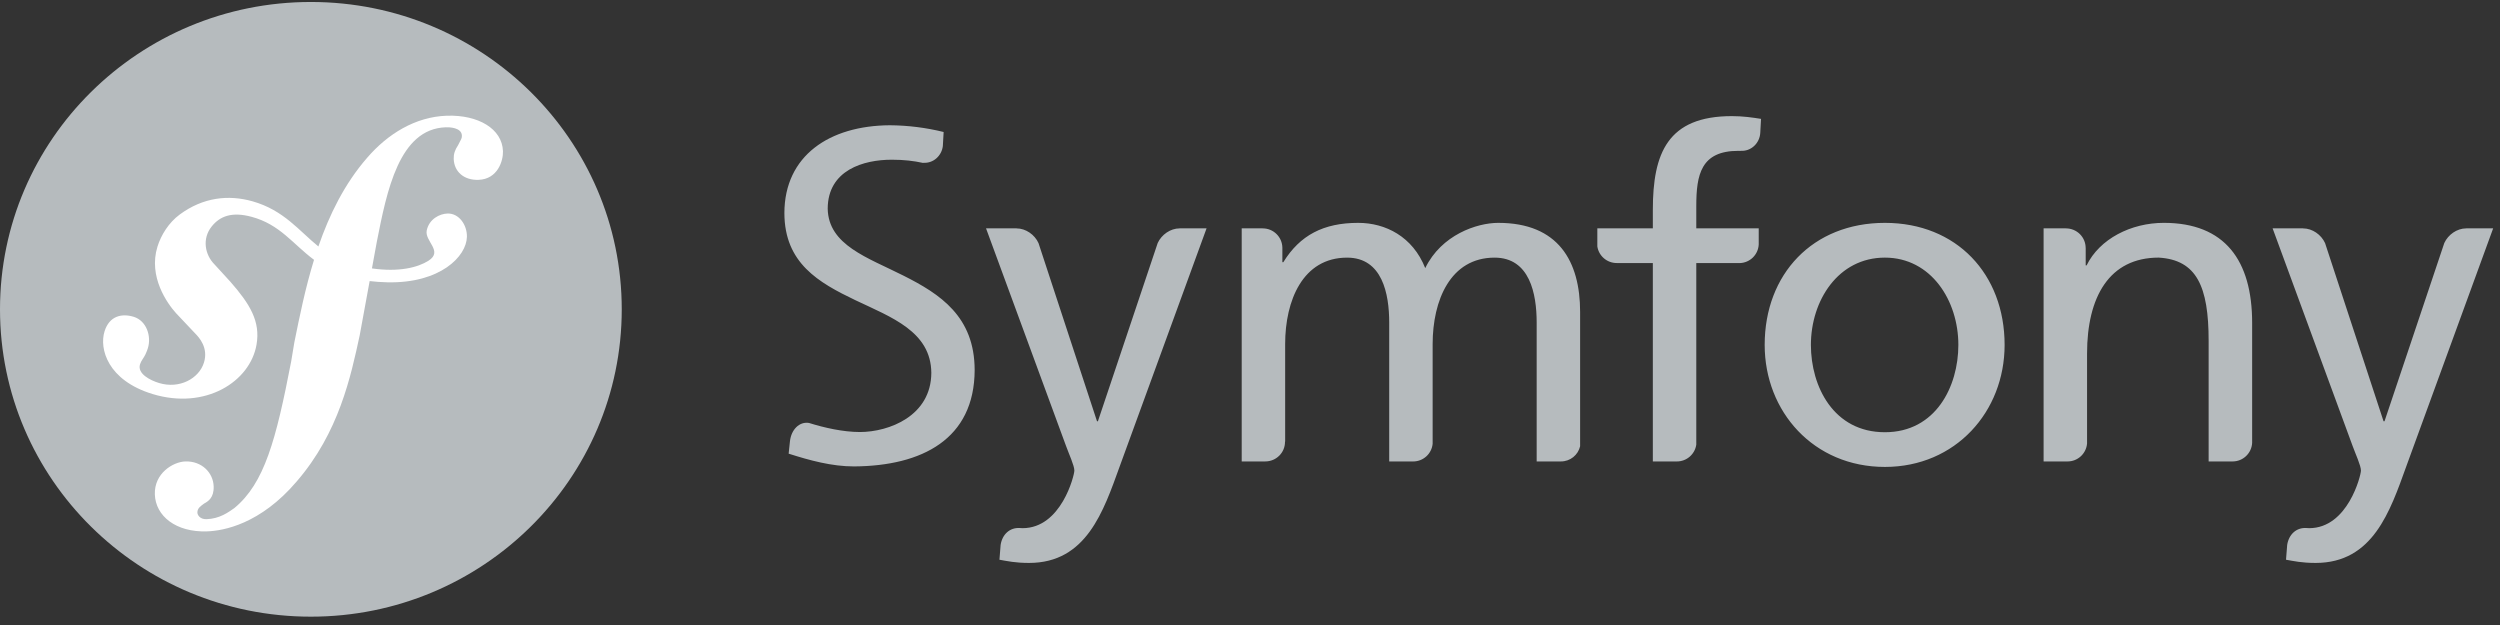
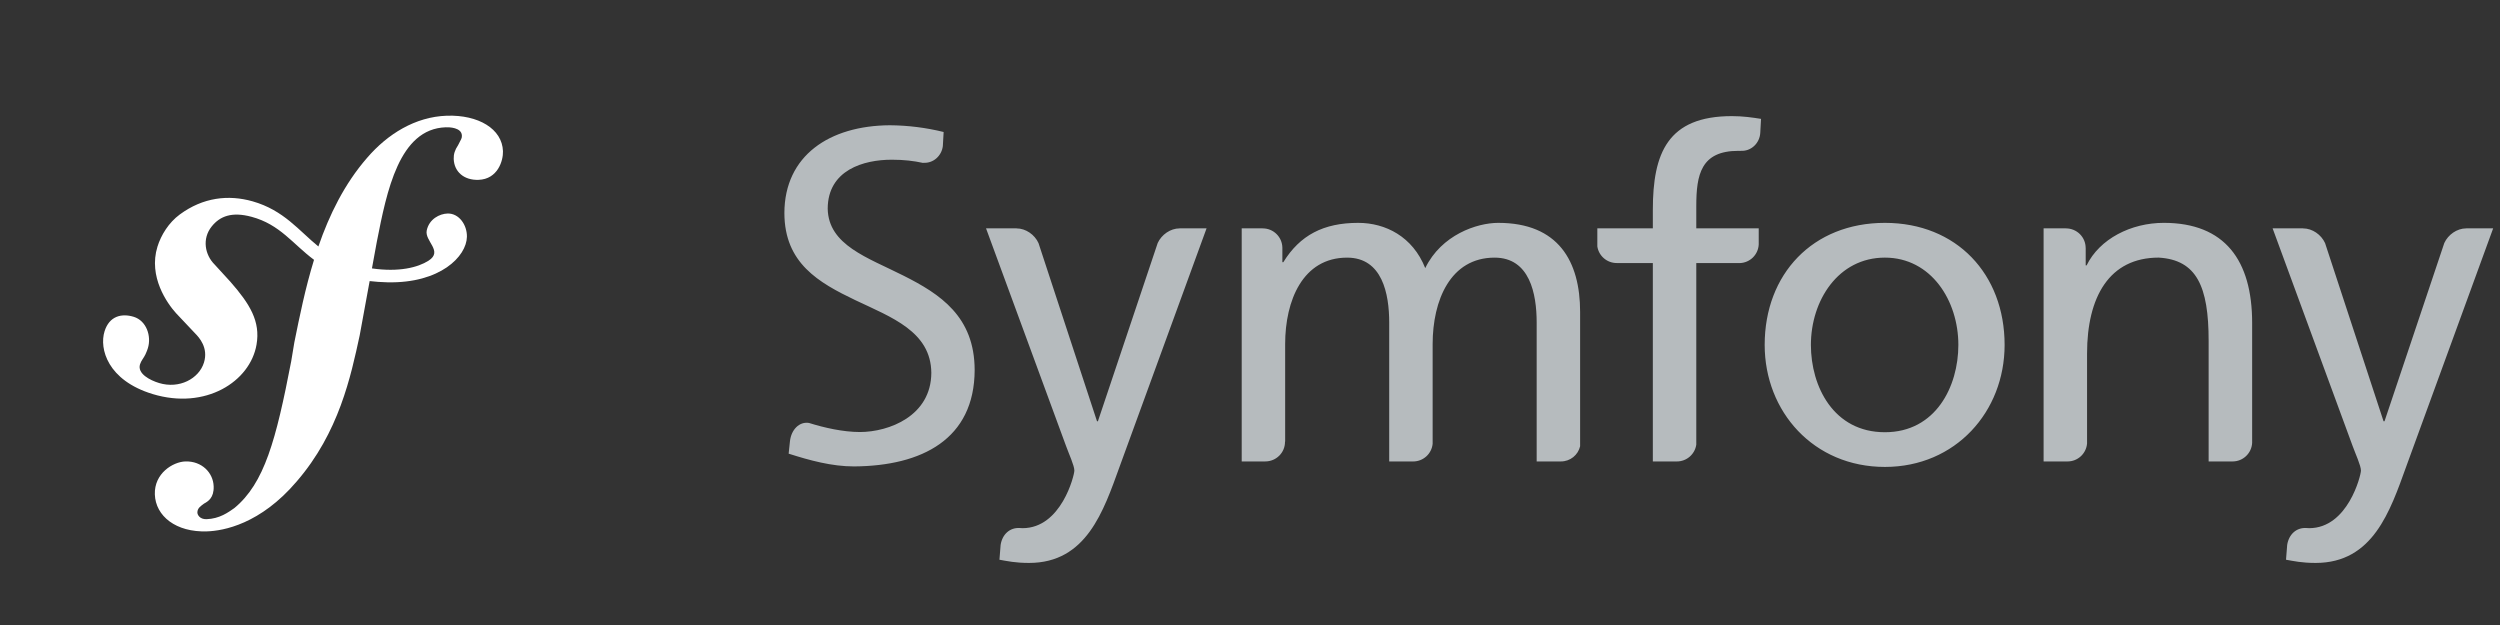
<svg xmlns="http://www.w3.org/2000/svg" width="192px" height="48px" viewBox="0 0 192 48" version="1.1">
  <rect x="0" y="0" width="192" height="48" fill="#333333" stroke="none" />
  <title>symfony</title>
  <desc>Created with Sketch.</desc>
  <defs />
  <g id="Page-1" stroke="none" stroke-width="1" fill="none" fill-rule="evenodd">
    <g id="symfony" fill-rule="nonzero">
-       <ellipse id="Oval" fill="#B6BBBE" cx="23.875" cy="23.756" rx="23.875" ry="23.604" />
      <path d="M34.313,8.887 C31.887,8.97 29.77,10.292 28.195,12.12 C26.45,14.124 25.289,16.502 24.452,18.929 C22.956,17.716 21.802,16.147 19.402,15.463 C17.546,14.936 15.598,15.153 13.806,16.473 C12.956,17.1 12.372,18.048 12.094,18.939 C11.374,21.254 12.851,23.314 13.522,24.054 L14.989,25.608 C15.291,25.913 16.019,26.708 15.663,27.848 C15.278,29.087 13.767,29.888 12.217,29.416 C11.525,29.207 10.531,28.697 10.753,27.98 C10.845,27.686 11.058,27.466 11.172,27.212 C11.277,26.994 11.327,26.831 11.358,26.735 C11.641,25.82 11.254,24.631 10.264,24.329 C9.34,24.049 8.395,24.271 8.029,25.447 C7.613,26.783 8.259,29.208 11.724,30.264 C15.782,31.497 19.215,29.312 19.702,26.463 C20.009,24.678 19.194,23.352 17.701,21.647 L16.484,20.317 C15.747,19.588 15.494,18.347 16.257,17.394 C16.9,16.59 17.817,16.247 19.318,16.65 C21.51,17.239 22.487,18.742 24.117,19.954 C23.444,22.137 23.004,24.327 22.606,26.292 L22.363,27.756 C21.198,33.799 20.309,37.116 17.997,39.021 C17.532,39.348 16.866,39.839 15.862,39.873 C15.336,39.889 15.167,39.531 15.159,39.375 C15.147,39.01 15.458,38.843 15.665,38.679 C15.974,38.512 16.441,38.236 16.409,37.351 C16.375,36.305 15.499,35.398 14.232,35.439 C13.283,35.471 11.837,36.354 11.892,37.97 C11.948,39.64 13.522,40.89 15.894,40.81 C17.162,40.768 19.994,40.257 22.785,36.977 C26.034,33.217 26.943,28.907 27.625,25.752 L28.389,21.587 C28.813,21.637 29.266,21.671 29.759,21.682 C33.805,21.767 35.829,19.695 35.859,18.188 C35.879,17.276 35.253,16.378 34.378,16.398 C33.751,16.416 32.964,16.828 32.775,17.685 C32.59,18.525 34.062,19.285 32.911,20.021 C32.094,20.544 30.629,20.913 28.565,20.613 L28.941,18.563 C29.706,14.675 30.651,9.893 34.234,9.776 C34.495,9.763 35.451,9.788 35.473,10.412 C35.48,10.622 35.427,10.674 35.18,11.152 C34.929,11.524 34.834,11.842 34.845,12.206 C34.88,13.199 35.644,13.851 36.748,13.812 C38.226,13.764 38.652,12.342 38.628,11.61 C38.568,9.893 36.737,8.808 34.313,8.887 Z" id="Shape" fill="#FFFFFF" />
      <path d="M144.76,17.116 C150.262,17.116 153.954,21.048 153.954,26.488 C153.954,31.614 150.19,35.86 144.759,35.86 C139.289,35.86 135.527,31.614 135.527,26.488 C135.527,21.048 139.218,17.116 144.759,17.116 L144.76,17.116 Z M144.76,33.195 C148.662,33.195 150.402,29.685 150.402,26.488 C150.402,23.084 148.308,19.785 144.759,19.785 C141.171,19.785 139.077,23.085 139.077,26.488 C139.077,29.684 140.817,33.195 144.759,33.195 L144.76,33.195 Z M135.07,18.782 L135.07,17.536 L130.275,17.536 L130.275,15.833 C130.275,13.412 130.63,11.585 133.505,11.585 C133.558,11.585 133.615,11.588 133.67,11.591 C133.675,11.591 133.675,11.581 133.681,11.581 C134.479,11.64 135.143,10.997 135.188,10.209 L135.247,9.129 C134.574,9.023 133.861,8.918 133.011,8.918 C128.076,8.918 126.938,11.761 126.938,16.115 L126.938,17.537 L122.675,17.537 L122.675,18.928 C122.785,19.648 123.408,20.202 124.17,20.202 C124.174,20.202 124.176,20.206 124.181,20.206 L126.938,20.206 L126.938,35.44 L128.782,35.44 C129.547,35.44 130.174,34.873 130.275,34.145 L130.275,20.205 L133.614,20.205 C134.396,20.182 135.029,19.563 135.069,18.782 L135.07,18.782 Z M90.61,17.536 C90.605,17.536 90.6,17.54 90.593,17.54 C89.89,17.54 89.208,18.018 88.911,18.664 L84.32,32.351 L84.25,32.351 L79.758,18.671 C79.464,18.021 78.78,17.541 78.072,17.541 C78.064,17.541 78.062,17.536 78.055,17.536 L75.727,17.536 L81.87,34.246 C82.084,34.844 82.511,35.757 82.511,36.142 C82.511,36.493 81.516,40.564 78.531,40.564 C78.458,40.564 78.384,40.557 78.311,40.551 C77.551,40.51 76.976,41.035 76.848,41.845 L76.757,42.987 C77.36,43.092 77.967,43.233 79.031,43.233 C83.433,43.233 84.747,39.265 85.991,35.825 L92.665,17.535 L90.61,17.535 L90.61,17.536 Z M69.393,21.172 C66.636,19.778 63.62,18.832 63.568,16.026 C63.577,13.046 66.346,12.265 68.48,12.266 L68.503,12.266 C69.429,12.266 70.171,12.356 70.894,12.513 C70.904,12.513 70.902,12.501 70.914,12.501 C71.678,12.556 72.32,11.965 72.41,11.22 L72.471,10.137 C71.118,9.804 69.731,9.63 68.338,9.62 C63.697,9.648 60.252,11.956 60.241,16.36 C60.247,20.212 62.873,21.705 65.696,23.056 C68.465,24.372 71.499,25.46 71.526,28.637 C71.508,31.953 68.272,33.176 66.041,33.18 C64.737,33.176 63.321,32.854 62.128,32.482 C61.379,32.36 60.766,33.012 60.67,33.876 L60.568,34.841 C62.208,35.365 63.891,35.821 65.581,35.821 L65.601,35.821 C70.798,35.785 74.839,33.735 74.854,28.415 C74.846,24.309 72.203,22.585 69.393,21.172 Z M119.873,35.439 L119.878,35.439 C120.599,35.439 121.2,34.939 121.353,34.272 L121.353,23.962 C121.353,20.065 119.685,17.116 115.066,17.116 C113.433,17.116 110.701,18.03 109.458,20.591 C108.498,18.169 106.405,17.116 104.308,17.116 C101.646,17.116 99.835,18.063 98.559,20.136 L98.486,20.136 L98.486,19.02 C98.472,18.196 97.798,17.537 96.974,17.54 C96.969,17.54 96.964,17.535 96.958,17.535 L95.363,17.535 L95.363,35.438 L97.174,35.438 C98.01,35.438 98.688,34.767 98.688,33.94 C98.688,33.918 98.697,33.91 98.7,33.894 L98.7,26.42 C98.7,23.085 100.05,19.786 103.458,19.786 C106.157,19.786 106.691,22.557 106.691,24.77 L106.691,35.44 L108.528,35.44 C109.305,35.442 109.956,34.851 110.027,34.077 L110.027,26.42 C110.027,23.085 111.377,19.786 114.785,19.786 C117.482,19.786 118.016,22.557 118.016,24.77 L118.016,35.44 L119.874,35.44 L119.873,35.439 Z M171.451,35.439 L171.457,35.439 C172.261,35.443 172.925,34.813 172.965,34.01 L172.965,24.803 C172.965,19.995 170.868,17.115 166.181,17.115 C163.661,17.115 161.248,18.345 160.252,20.381 L160.181,20.381 L160.181,19.044 C160.181,19.043 160.178,19.043 160.178,19.039 C160.178,18.642 160.019,18.261 159.735,17.979 C159.45,17.697 159.065,17.54 158.664,17.54 C158.656,17.54 158.653,17.536 158.648,17.536 L156.948,17.536 L156.948,35.439 L158.787,35.439 C159.57,35.441 160.222,34.84 160.286,34.06 L160.286,27.155 C160.286,22.803 161.992,19.784 165.79,19.784 C168.703,19.959 169.623,21.994 169.623,26.172 L169.623,35.439 L171.451,35.439 Z M189.421,17.536 C189.413,17.536 189.411,17.54 189.402,17.54 C188.7,17.54 188.017,18.018 187.722,18.664 L183.131,32.351 L183.056,32.351 L178.566,18.671 C178.271,18.021 177.586,17.541 176.879,17.541 C176.874,17.541 176.868,17.536 176.863,17.536 L174.536,17.536 L180.679,34.246 C180.893,34.844 181.321,35.757 181.321,36.142 C181.321,36.493 180.325,40.564 177.341,40.564 C177.266,40.564 177.194,40.557 177.121,40.551 C176.361,40.51 175.785,41.035 175.656,41.845 L175.566,42.987 C176.17,43.092 176.776,43.233 177.84,43.233 C182.242,43.233 183.558,39.265 184.8,35.825 L191.476,17.535 L189.421,17.535 L189.421,17.536 Z" id="Shape" fill="#B6BBBE" />
    </g>
  </g>
</svg>